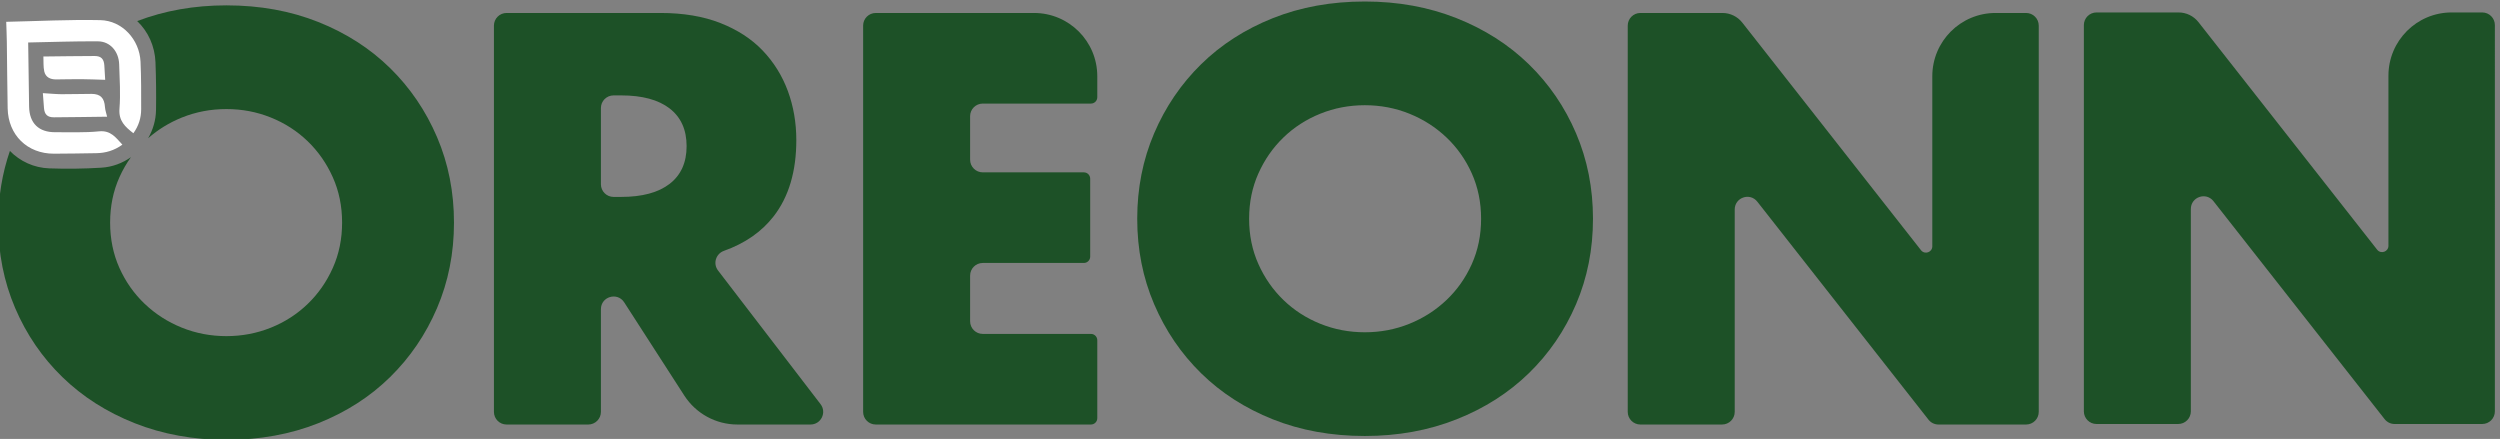
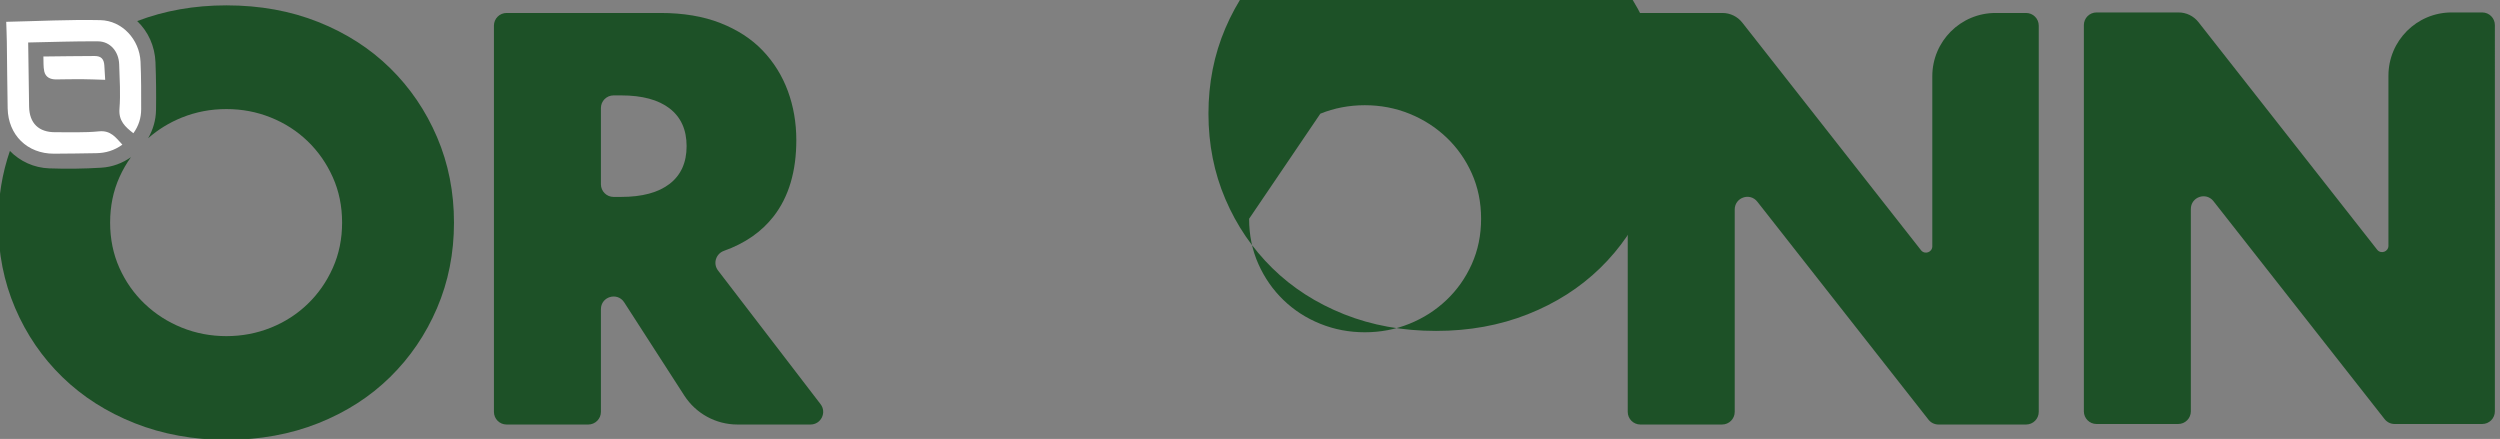
<svg xmlns="http://www.w3.org/2000/svg" xmlns:ns1="http://sodipodi.sourceforge.net/DTD/sodipodi-0.dtd" xmlns:ns2="http://www.inkscape.org/namespaces/inkscape" version="1.1" id="svg2" width="398.042" height="69.882" viewBox="0 0 398.042 69.882" ns1:docname="_Logo_OREONN.pdf" xml:space="preserve">
  <rect x="0" y="0" width="398.042" height="69.882" fill="#808080" stroke="none" />
  <defs id="defs6" />
  <ns1:namedview id="namedview4" pagecolor="#ffffff" bordercolor="#000000" borderopacity="0.25" ns2:showpageshadow="2" ns2:pageopacity="0.0" ns2:pagecheckerboard="0" ns2:deskcolor="#d1d1d1" showgrid="false" />
  <g id="g8" ns2:groupmode="layer" ns2:label="_Logo_OREONN" transform="matrix(1.333,0,0,-1.333,-398.043,-310.408)">
    <g id="g2638" transform="matrix(0.263,0,0,0.263,173.295,-450.631)">
      <path d="m 1422.867,641.196 v 175.419 c 0,3.172 2.572,5.744 5.744,5.744 h 37.256 c 3.526,0 6.858,-1.62 9.035,-4.393 l 81.155,-103.349 c 1.685,-2.146 5.131,-0.954 5.131,1.774 v 77.247 c 0,15.862 12.859,28.721 28.72,28.721 h 13.874 c 3.172,0 5.744,-2.572 5.744,-5.744 V 641.196 c 0,-3.172 -2.572,-5.744 -5.744,-5.744 h -39.801 c -1.763,0 -3.429,0.81 -4.518,2.196 l -77.749,99.012 c -3.369,4.291 -10.261,1.908 -10.261,-3.548 v -91.916 c 0,-3.172 -2.572,-5.744 -5.744,-5.744 h -37.098 c -3.172,0 -5.744,2.572 -5.744,5.744" style="fill:#1d5127;fill-opacity:1;fill-rule:nonzero;stroke:none" id="path22" />
      <g id="g24" transform="translate(749.378,744.326)">
        <path d="m 0,0 c 0,-3.172 2.572,-5.744 5.744,-5.744 h 3.428 c 9.582,0 16.937,1.983 22.062,5.949 5.12,3.966 7.684,9.668 7.684,17.105 0,7.436 -2.564,13.137 -7.684,17.104 -5.125,3.966 -12.48,5.949 -22.062,5.949 H 5.744 C 2.572,40.363 0,37.791 0,34.619 Z M 95.195,-109.113 H 62.008 c -9.758,0 -18.848,4.955 -24.137,13.156 l -27.3,42.337 C 7.467,-48.805 0,-51.004 0,-56.733 v -46.636 c 0,-3.172 -2.572,-5.744 -5.744,-5.744 h -37.098 c -3.172,0 -5.744,2.572 -5.744,5.744 V 72.05 c 0,3.172 2.572,5.744 5.744,5.744 H 27.02 c 10.411,0 19.497,-1.53 27.267,-4.586 7.766,-3.06 14.168,-7.231 19.212,-12.518 5.039,-5.291 8.838,-11.403 11.402,-18.344 2.56,-6.941 3.843,-14.377 3.843,-22.31 0,-14.214 -3.432,-25.741 -10.288,-34.58 -5.461,-7.04 -12.989,-12.272 -22.586,-15.697 -3.691,-1.317 -5.067,-5.812 -2.681,-8.922 l 46.563,-60.71 c 2.899,-3.778 0.205,-9.24 -4.557,-9.24" style="fill:#1d5127;fill-opacity:1;fill-rule:nonzero;stroke:none" id="path26" />
      </g>
      <g id="g28" transform="translate(971.936,780.97)">
-         <path d="m 0,0 h -49.142 c -3.172,0 -5.744,-2.572 -5.744,-5.744 V -25.49 c 0,-3.172 2.572,-5.744 5.744,-5.744 h 45.92 c 1.586,0 2.872,-1.285 2.872,-2.872 V -69.51 c 0,-1.586 -1.286,-2.872 -2.872,-2.872 h -45.92 c -3.172,0 -5.744,-2.572 -5.744,-5.744 v -20.738 c 0,-3.172 2.572,-5.744 5.744,-5.744 H 0 c 1.586,0 2.872,-1.286 2.872,-2.872 v -35.405 c 0,-1.586 -1.286,-2.872 -2.872,-2.872 h -97.727 c -3.173,0 -5.744,2.572 -5.744,5.744 V 35.405 c 0,3.173 2.571,5.744 5.744,5.744 h 71.879 c 15.862,0 28.72,-12.858 28.72,-28.72 V 2.872 C 2.872,1.286 1.586,0 0,0" style="fill:#1d5127;fill-opacity:1;fill-rule:nonzero;stroke:none" id="path30" />
-       </g>
+         </g>
      <g id="g32" transform="translate(1043.763,728.666)">
-         <path d="m 0,0 c 0,-7.436 1.402,-14.296 4.214,-20.574 2.808,-6.283 6.607,-11.736 11.403,-16.361 4.791,-4.629 10.368,-8.223 16.732,-10.783 6.36,-2.564 13.096,-3.842 20.204,-3.842 7.102,0 13.838,1.278 20.202,3.842 6.359,2.56 11.979,6.154 16.856,10.783 4.873,4.625 8.715,10.078 11.527,16.361 2.808,6.278 4.213,13.138 4.213,20.574 0,7.437 -1.405,14.292 -4.213,20.575 -2.812,6.278 -6.654,11.732 -11.527,16.36 -4.877,4.625 -10.497,8.219 -16.856,10.784 -6.364,2.56 -13.1,3.841 -20.202,3.841 -7.108,0 -13.844,-1.281 -20.204,-3.841 C 25.985,45.154 20.408,41.56 15.617,36.935 10.821,32.307 7.022,26.853 4.214,20.575 1.402,14.292 0,7.437 0,0 m -50.817,0 c 0,13.882 2.561,26.811 7.685,38.794 5.12,11.98 12.228,22.434 21.318,31.358 9.086,8.924 19.955,15.904 32.597,20.947 12.643,5.039 26.563,7.56 41.77,7.56 15.035,0 28.916,-2.521 41.644,-7.56 12.724,-5.043 23.673,-12.023 32.845,-20.947 9.172,-8.924 16.317,-19.378 21.442,-31.358 5.121,-11.983 7.685,-24.912 7.685,-38.794 0,-13.881 -2.564,-26.814 -7.685,-38.794 -5.125,-11.984 -12.27,-22.434 -21.442,-31.358 -9.172,-8.924 -20.121,-15.907 -32.845,-20.946 -12.728,-5.039 -26.609,-7.561 -41.644,-7.561 -15.207,0 -29.127,2.522 -41.77,7.561 -12.642,5.039 -23.511,12.022 -32.597,20.946 -9.09,8.924 -16.198,19.374 -21.318,31.358 -5.124,11.98 -7.685,24.913 -7.685,38.794" style="fill:#1d5127;fill-opacity:1;fill-rule:nonzero;stroke:none" id="path34" />
+         <path d="m 0,0 c 0,-7.436 1.402,-14.296 4.214,-20.574 2.808,-6.283 6.607,-11.736 11.403,-16.361 4.791,-4.629 10.368,-8.223 16.732,-10.783 6.36,-2.564 13.096,-3.842 20.204,-3.842 7.102,0 13.838,1.278 20.202,3.842 6.359,2.56 11.979,6.154 16.856,10.783 4.873,4.625 8.715,10.078 11.527,16.361 2.808,6.278 4.213,13.138 4.213,20.574 0,7.437 -1.405,14.292 -4.213,20.575 -2.812,6.278 -6.654,11.732 -11.527,16.36 -4.877,4.625 -10.497,8.219 -16.856,10.784 -6.364,2.56 -13.1,3.841 -20.202,3.841 -7.108,0 -13.844,-1.281 -20.204,-3.841 m -50.817,0 c 0,13.882 2.561,26.811 7.685,38.794 5.12,11.98 12.228,22.434 21.318,31.358 9.086,8.924 19.955,15.904 32.597,20.947 12.643,5.039 26.563,7.56 41.77,7.56 15.035,0 28.916,-2.521 41.644,-7.56 12.724,-5.043 23.673,-12.023 32.845,-20.947 9.172,-8.924 16.317,-19.378 21.442,-31.358 5.121,-11.983 7.685,-24.912 7.685,-38.794 0,-13.881 -2.564,-26.814 -7.685,-38.794 -5.125,-11.984 -12.27,-22.434 -21.442,-31.358 -9.172,-8.924 -20.121,-15.907 -32.845,-20.946 -12.728,-5.039 -26.609,-7.561 -41.644,-7.561 -15.207,0 -29.127,2.522 -41.77,7.561 -12.642,5.039 -23.511,12.022 -32.597,20.946 -9.09,8.924 -16.198,19.374 -21.318,31.358 -5.124,11.98 -7.685,24.913 -7.685,38.794" style="fill:#1d5127;fill-opacity:1;fill-rule:nonzero;stroke:none" id="path34" />
      </g>
      <g id="g36" transform="translate(1215.714,640.957)">
        <path d="m 0,0 v 175.419 c 0,3.172 2.572,5.744 5.744,5.744 H 43 c 3.526,0 6.858,-1.62 9.035,-4.393 L 133.19,73.421 c 1.685,-2.146 5.131,-0.954 5.131,1.774 v 77.247 c 0,15.862 12.859,28.721 28.72,28.721 h 13.874 c 3.172,0 5.744,-2.572 5.744,-5.744 V 0 c 0,-3.172 -2.572,-5.744 -5.744,-5.744 h -39.801 c -1.763,0 -3.429,0.81 -4.518,2.196 L 58.847,95.464 C 55.478,99.755 48.586,97.372 48.586,91.916 V 0 c 0,-3.172 -2.572,-5.744 -5.744,-5.744 H 5.744 C 2.572,-5.744 0,-3.172 0,0" style="fill:#1d5127;fill-opacity:1;fill-rule:nonzero;stroke:none" id="path38" />
      </g>
      <g id="g40" transform="translate(674.969,765.712)">
        <path d="m 0,0 c -5.12,11.98 -12.228,22.434 -21.318,31.358 -9.086,8.924 -19.955,15.903 -32.598,20.946 -12.642,5.039 -26.563,7.561 -41.769,7.561 -14.592,0 -28.088,-2.397 -40.507,-7.143 4.912,-4.685 8.024,-11.257 8.312,-18.754 0.277,-7.192 0.35,-14.399 0.245,-21.595 -0.068,-4.639 -1.379,-9.026 -3.584,-12.853 4.514,3.962 9.623,7.102 15.331,9.404 6.365,2.56 13.101,3.842 20.203,3.842 7.108,0 13.844,-1.282 20.204,-3.842 6.363,-2.564 11.941,-6.159 16.732,-10.783 4.796,-4.629 8.595,-10.082 11.403,-16.36 2.812,-6.283 4.214,-13.139 4.214,-20.575 0,-7.436 -1.402,-14.296 -4.214,-20.575 -2.808,-6.282 -6.607,-11.736 -11.403,-16.36 -4.791,-4.629 -10.369,-8.223 -16.732,-10.784 -6.36,-2.563 -13.096,-3.842 -20.204,-3.842 -7.102,0 -13.838,1.279 -20.203,3.842 -6.358,2.561 -11.979,6.155 -16.855,10.784 -4.873,4.624 -8.716,10.078 -11.527,16.36 -2.809,6.279 -4.214,13.139 -4.214,20.575 0,7.436 1.405,14.292 4.214,20.575 1.467,3.275 3.222,6.321 5.25,9.148 -3.864,-2.739 -8.467,-4.484 -13.45,-4.79 -7.864,-0.482 -15.782,-0.598 -23.656,-0.307 -7.026,0.259 -13.289,3.234 -17.873,7.904 -3.515,-10.196 -5.302,-21.031 -5.302,-32.53 0,-13.882 2.564,-26.814 7.685,-38.795 5.124,-11.983 12.27,-22.433 21.442,-31.357 9.172,-8.924 20.121,-15.907 32.845,-20.947 12.728,-5.039 26.609,-7.56 41.644,-7.56 15.206,0 29.127,2.521 41.769,7.56 12.643,5.04 23.512,12.023 32.598,20.947 9.09,8.924 16.198,19.374 21.318,31.357 5.124,11.981 7.685,24.913 7.685,38.795 C 7.685,-24.913 5.124,-11.984 0,0" style="fill:#1d5127;fill-opacity:1;fill-rule:nonzero;stroke:none" id="path42" />
      </g>
      <g id="g44" transform="translate(495.936,785.712)">
-         <path d="m 0,0 c 0.166,-2.19 0.34,-4.448 0.507,-6.706 0.217,-2.948 1.538,-4.287 4.533,-4.271 7.596,0.041 15.191,0.167 24.143,0.276 -0.351,1.516 -0.88,2.936 -0.976,4.384 -0.273,4.097 -2.034,5.97 -6.1,5.977 C 17.568,-0.333 13.029,-0.508 8.491,-0.482 5.953,-0.467 3.417,-0.204 0,0" style="fill:#ffffff;fill-opacity:1;fill-rule:nonzero;stroke:none" id="path46" />
-       </g>
+         </g>
      <g id="g48" transform="translate(521,809.234)">
        <path d="m 0,0 c 5.512,-0.047 9.414,-4.591 9.6,-10.489 0.212,-6.708 0.661,-13.461 0.13,-20.124 -0.439,-5.504 2.595,-8.234 6.322,-11.121 2.397,3.331 3.529,6.968 3.533,10.885 0.007,7.206 0.037,14.421 -0.292,21.616 C 18.835,0.783 11.003,9.421 1.029,9.634 -13.052,9.936 -27.156,9.182 -41.705,8.87 c 0.089,-2.833 0.233,-5.964 0.277,-9.098 0.141,-10.068 0.183,-20.138 0.378,-30.206 0.233,-12.1 8.922,-20.606 20.98,-20.588 6.416,0.01 12.833,0.137 19.249,0.231 4.241,0.063 8.15,1.174 11.876,3.876 -2.994,3.204 -5.257,6.582 -10.622,6.041 -6.556,-0.661 -13.213,-0.346 -19.828,-0.396 -7.53,-0.058 -11.781,4.067 -11.917,11.601 -0.176,9.668 -0.28,19.337 -0.418,29.149 C -20.894,-0.314 -10.445,0.088 0,0" style="fill:#ffffff;fill-opacity:1;fill-rule:nonzero;stroke:none" id="path50" />
      </g>
      <g id="g52" transform="translate(524.243,791.759)">
        <path d="m 0,0 c -0.117,1.97 -0.247,4.217 -0.384,6.465 -0.183,3.003 -1.443,4.354 -4.423,4.348 -7.59,-0.015 -15.179,-0.137 -23.257,-0.221 0.11,-2.366 -0.082,-4.631 0.388,-6.75 0.591,-2.666 2.755,-3.681 5.391,-3.66 3.846,0.031 7.692,0.137 11.537,0.111 C -7.328,0.27 -3.909,0.112 0,0" style="fill:#ffffff;fill-opacity:1;fill-rule:nonzero;stroke:none" id="path54" />
      </g>
    </g>
  </g>
  <style id="style590">
		.s0 { fill: #0cbc4d } 
		.s1 { fill: #015421 } 
	</style>
  <style id="style879">
		.s0 { fill: #1d5529 } 
	</style>
  <style id="style590-8">
		.s0 { fill: #0cbc4d } 
		.s1 { fill: #015421 } 
	</style>
  <style id="style879-0">
		.s0 { fill: #1d5529 } 
	</style>
</svg>